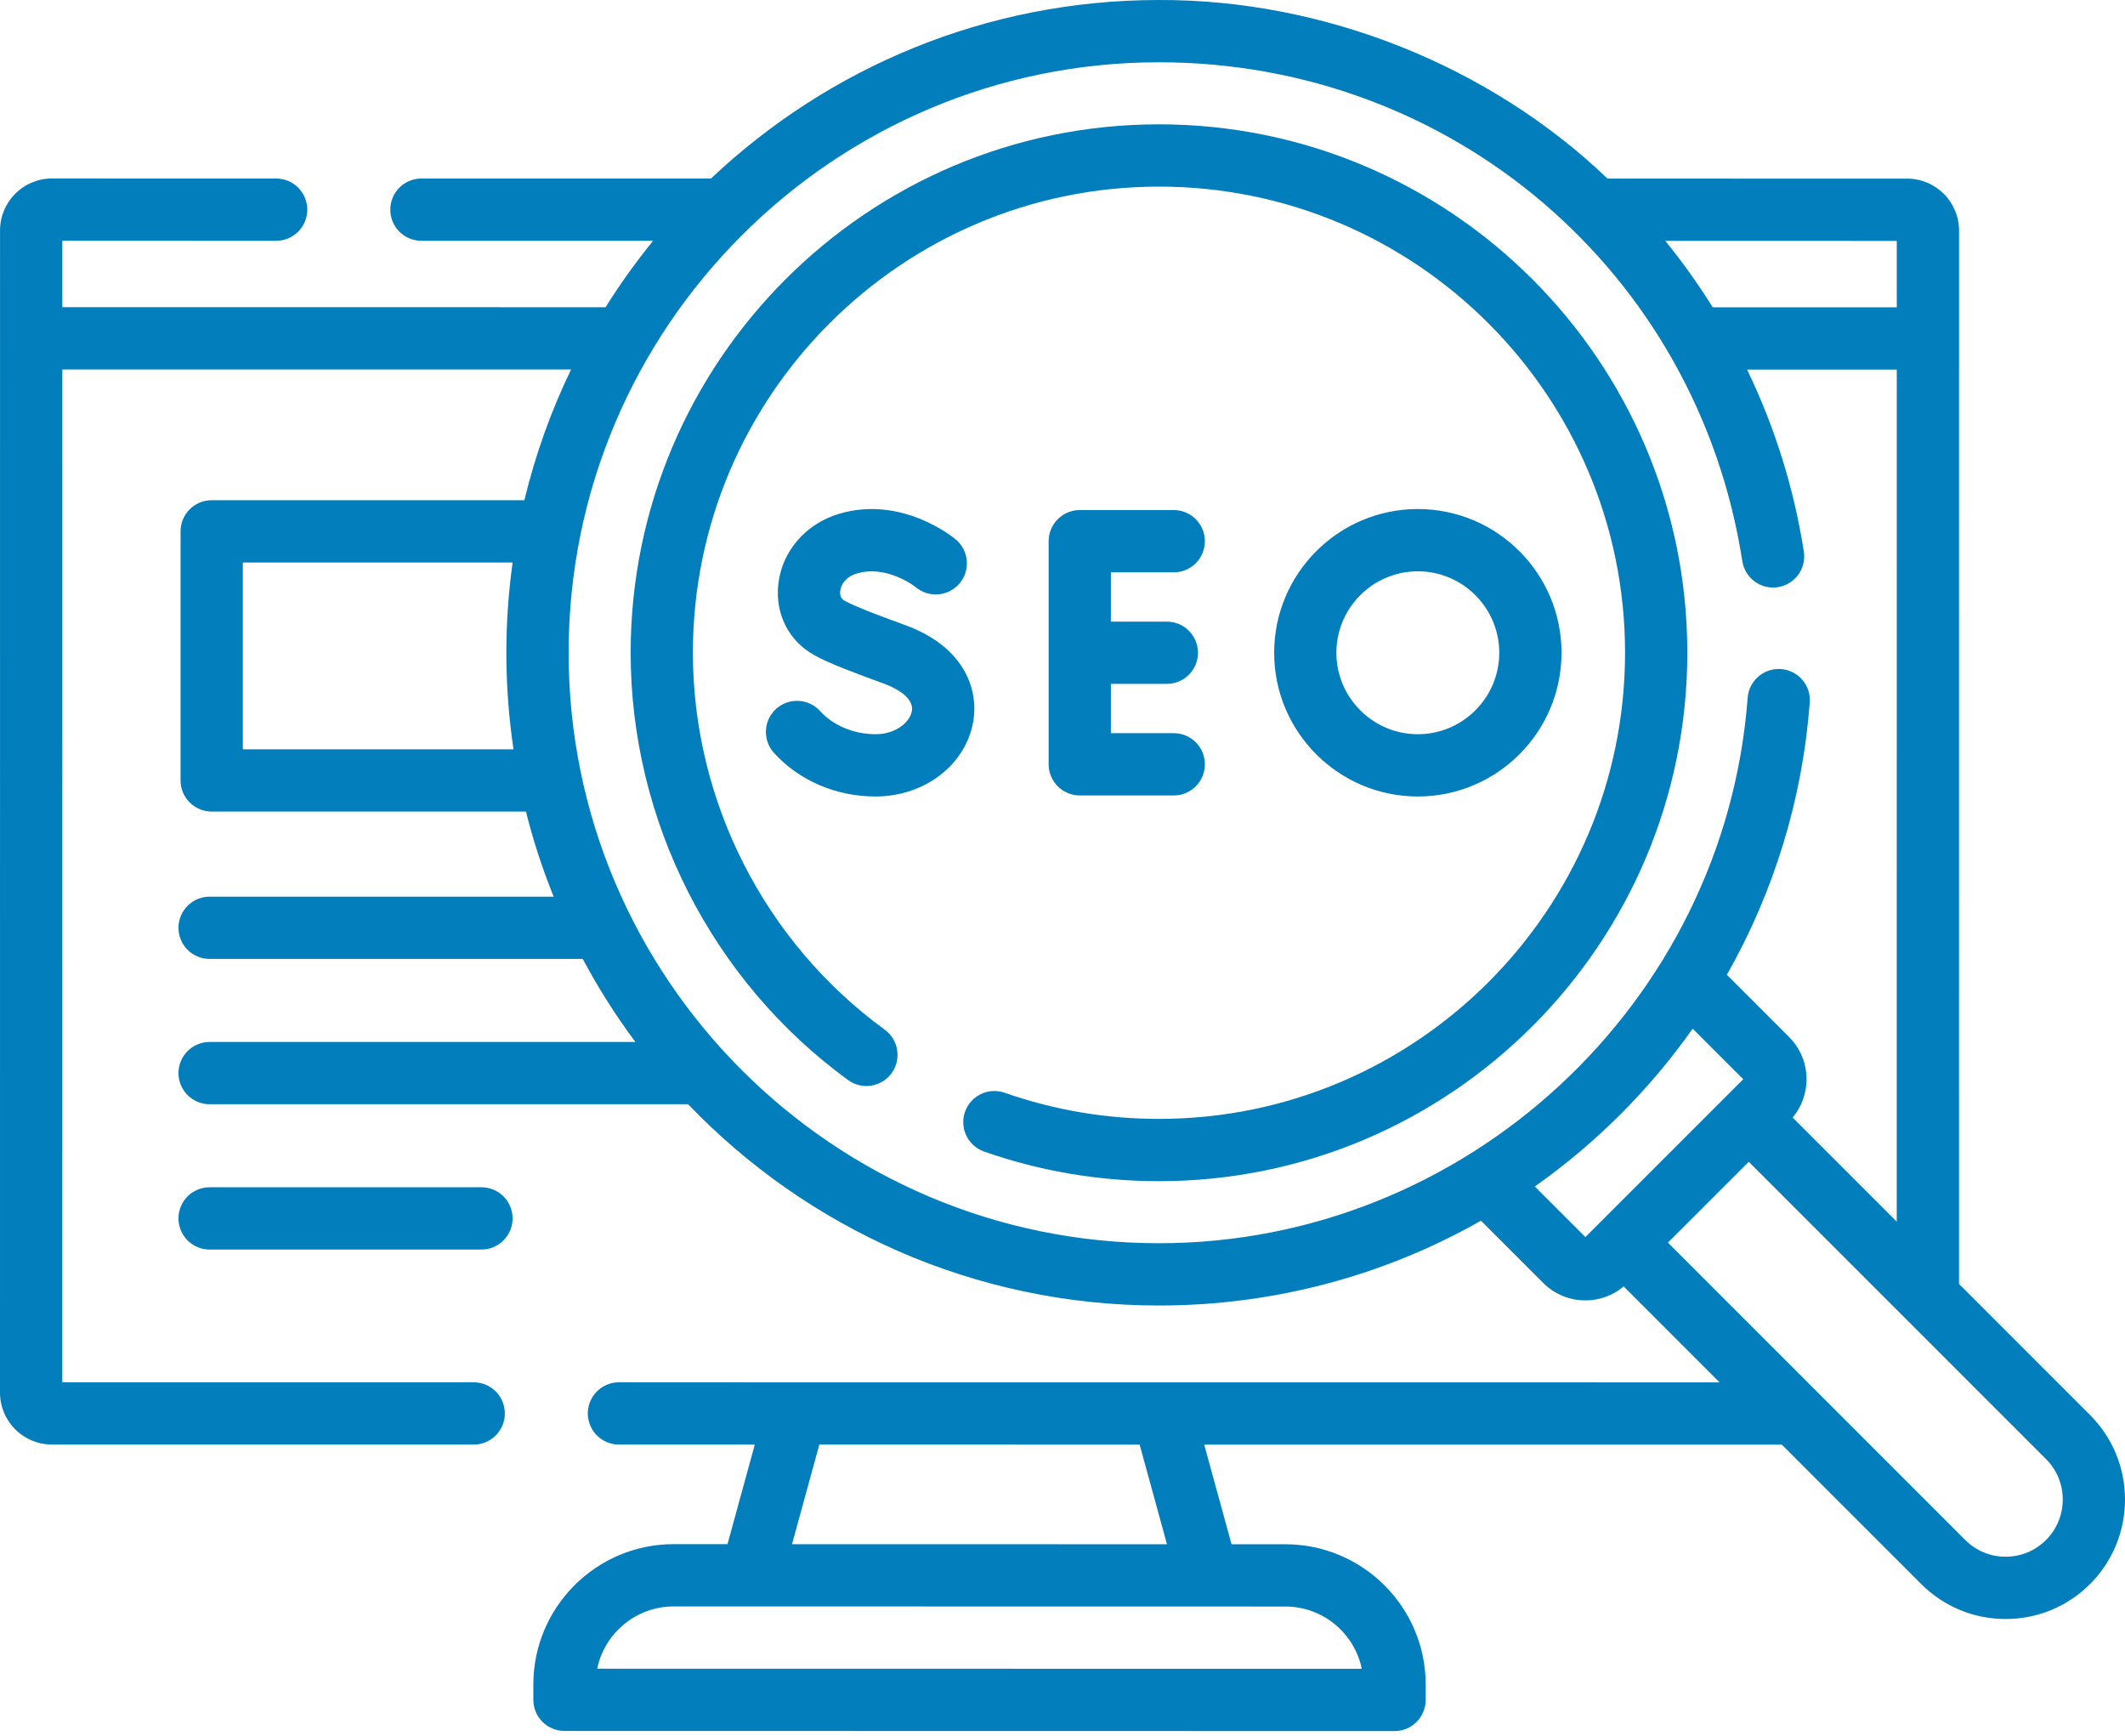
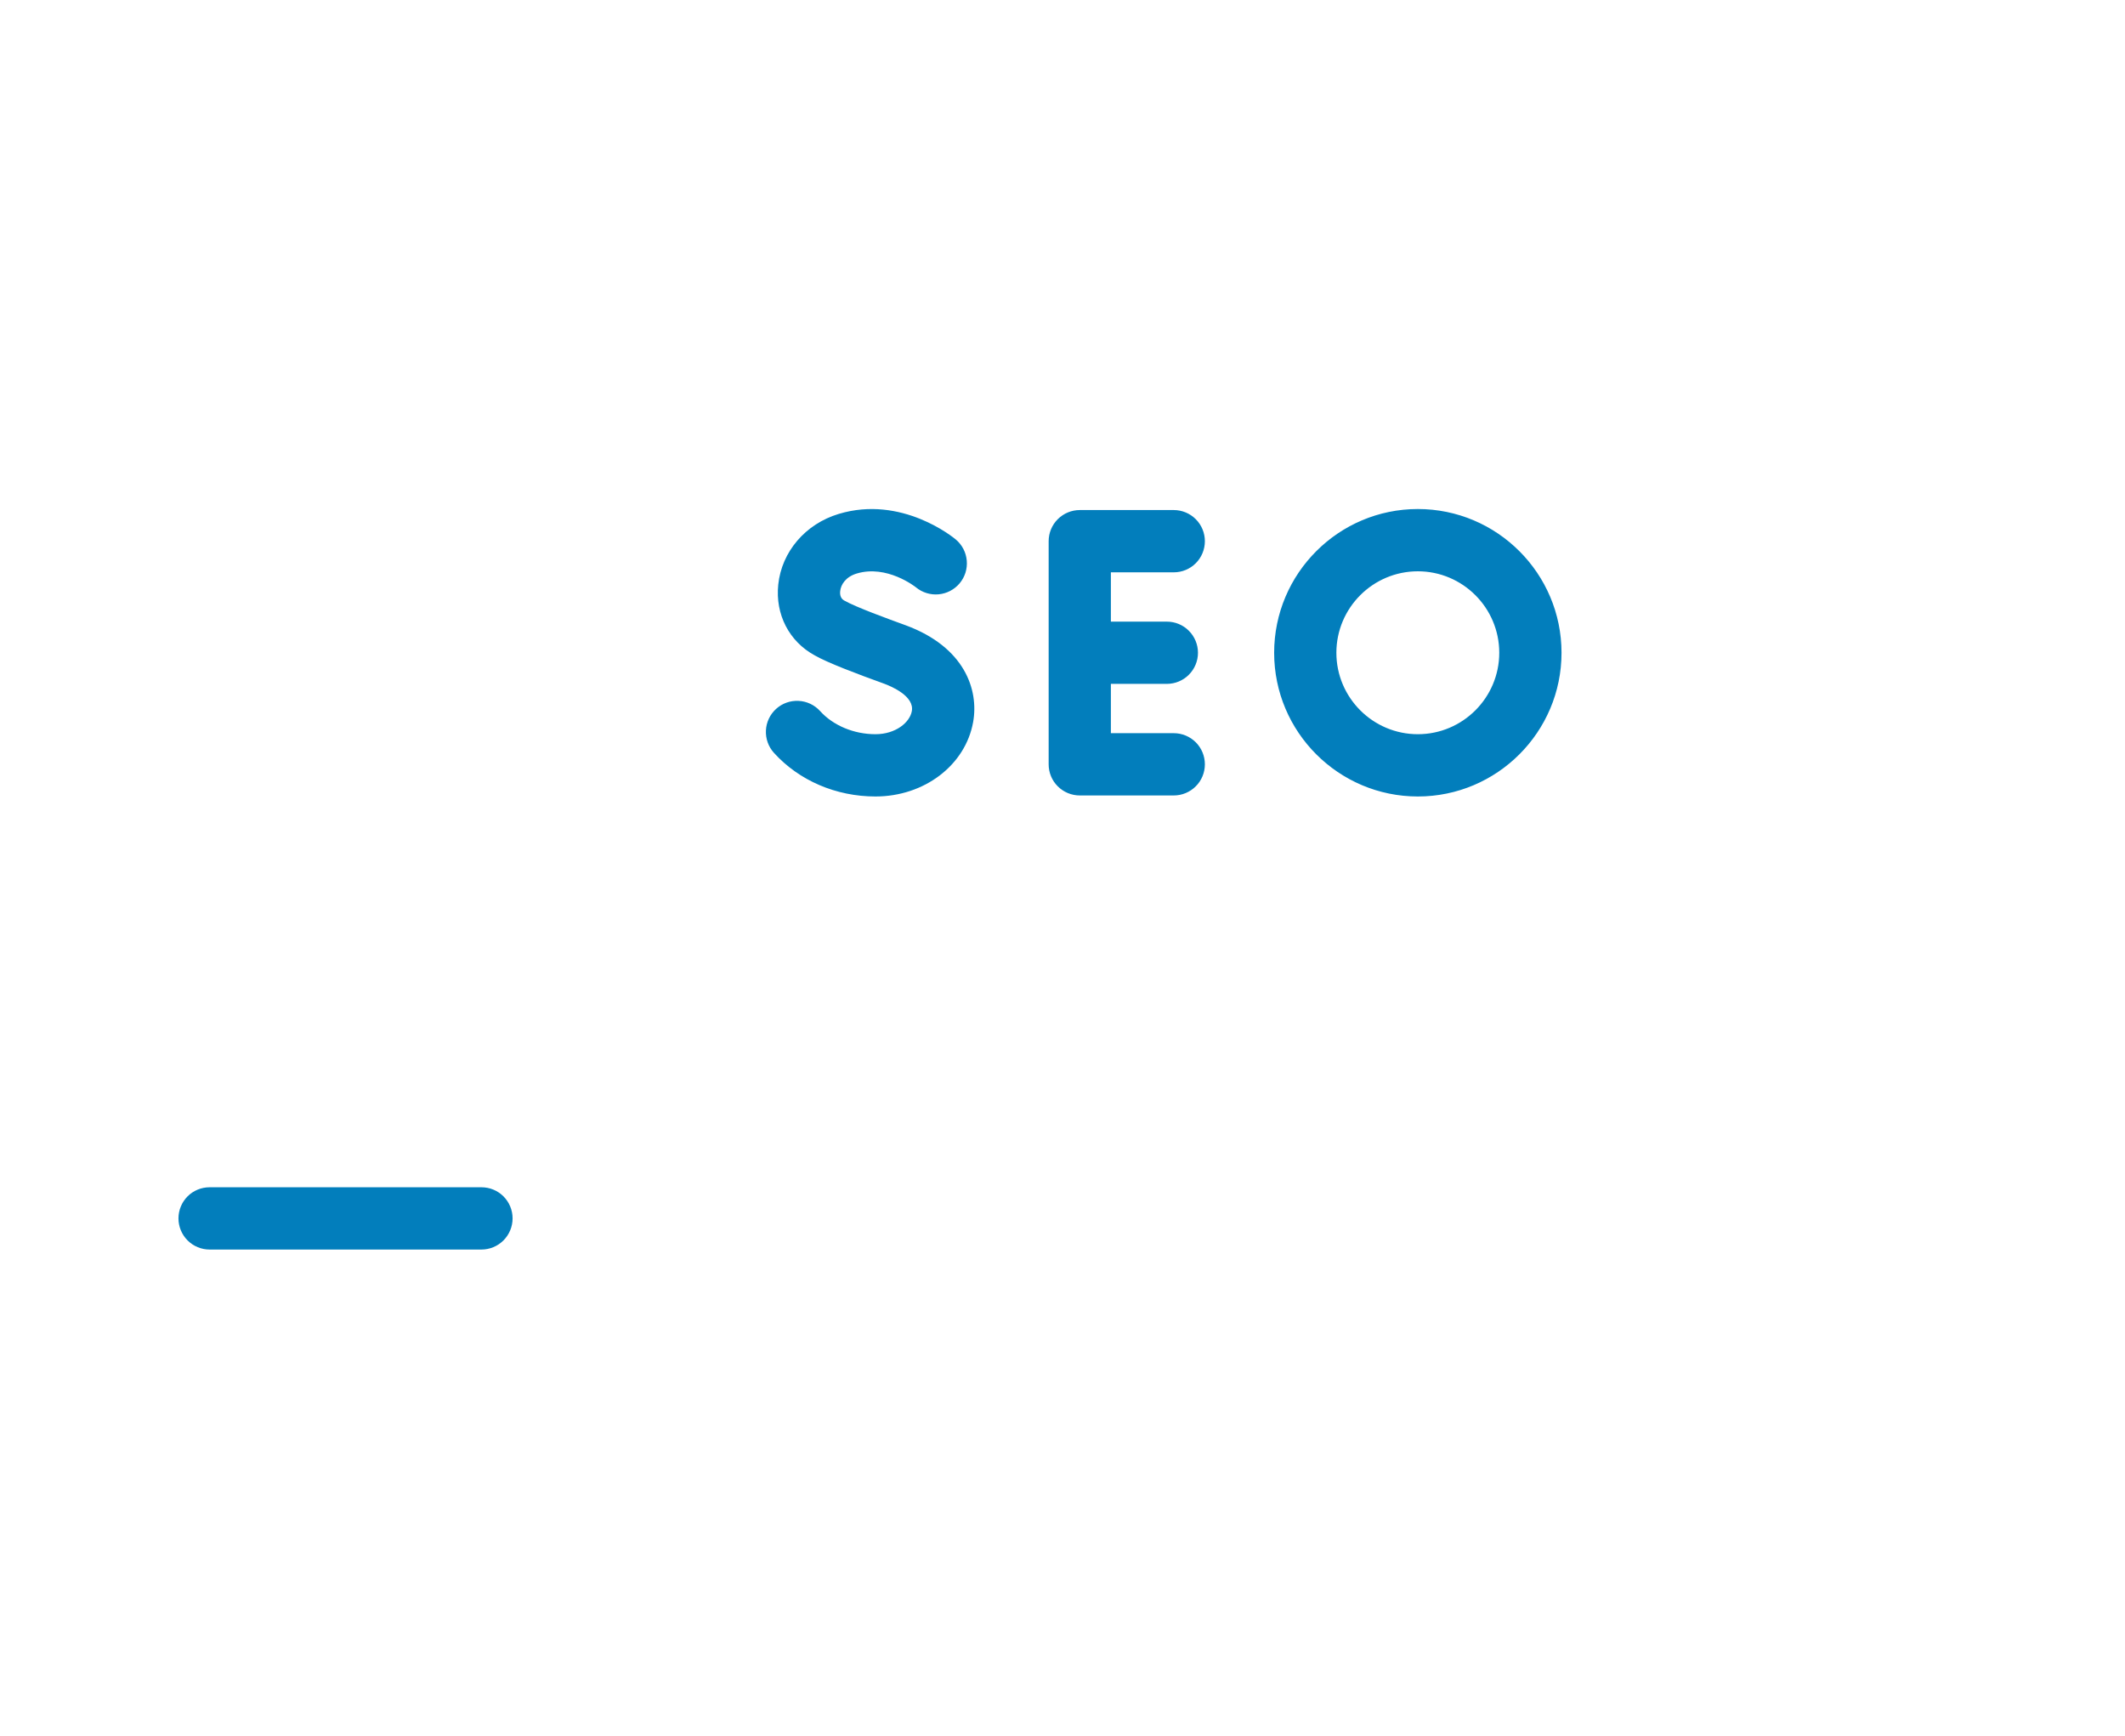
<svg xmlns="http://www.w3.org/2000/svg" width="60" height="49" viewBox="0 0 60 49" fill="none">
  <path d="M5.918 33.517C5.685 33.517 5.461 33.609 5.296 33.774C5.132 33.939 5.039 34.162 5.039 34.395C5.039 34.629 5.132 34.852 5.296 35.017C5.461 35.182 5.685 35.275 5.918 35.275H13.594C13.827 35.275 14.051 35.182 14.216 35.017C14.38 34.852 14.473 34.629 14.473 34.395C14.473 34.162 14.38 33.939 14.216 33.774C14.051 33.609 13.827 33.517 13.594 33.517H5.918Z" fill="#027EBC" />
-   <path d="M59.014 39.948L55.313 36.247L55.314 6.508C55.314 5.7 54.657 5.043 53.849 5.043L45.389 5.042C42.059 1.854 37.379 -0.016 32.724 9.81331e-05C27.831 9.81331e-05 23.378 1.918 20.075 5.04L11.899 5.04C11.665 5.04 11.442 5.132 11.277 5.297C11.112 5.462 11.02 5.685 11.02 5.919C11.02 6.152 11.112 6.375 11.277 6.54C11.442 6.705 11.665 6.797 11.898 6.798L18.441 6.798C17.955 7.395 17.506 8.021 17.098 8.673L1.759 8.672V6.797L7.797 6.798C8.282 6.798 8.676 6.404 8.676 5.919C8.676 5.433 8.282 5.04 7.797 5.04L1.465 5.039C0.658 5.039 0.001 5.696 0.001 6.504L0 39.315C0 40.123 0.657 40.78 1.465 40.78L13.375 40.781C13.86 40.781 14.254 40.387 14.254 39.902C14.254 39.416 13.86 39.023 13.375 39.023L1.758 39.022L1.759 10.43L16.125 10.431C15.554 11.61 15.112 12.848 14.806 14.121H5.977C5.744 14.121 5.52 14.214 5.355 14.379C5.19 14.544 5.098 14.767 5.098 15.001V22.032C5.098 22.265 5.19 22.489 5.355 22.653C5.52 22.818 5.744 22.911 5.977 22.911H14.85C15.055 23.729 15.317 24.532 15.633 25.313H5.918C5.685 25.313 5.461 25.406 5.297 25.571C5.132 25.735 5.039 25.959 5.039 26.192C5.039 26.425 5.132 26.649 5.297 26.814C5.461 26.979 5.685 27.071 5.918 27.071H16.454C16.89 27.889 17.387 28.672 17.94 29.415H5.918C5.685 29.415 5.461 29.508 5.297 29.672C5.132 29.837 5.039 30.061 5.039 30.294C5.039 30.527 5.132 30.75 5.297 30.915C5.461 31.08 5.685 31.173 5.918 31.173H19.428C22.785 34.672 27.504 36.855 32.725 36.855C35.948 36.855 39.068 36.021 41.815 34.461L43.573 36.218C43.729 36.374 43.915 36.499 44.119 36.583C44.324 36.668 44.543 36.711 44.764 36.711C45.149 36.711 45.534 36.579 45.846 36.317L48.553 39.025L17.476 39.023C16.991 39.023 16.597 39.416 16.597 39.902C16.597 40.387 16.991 40.781 17.476 40.781L21.312 40.781L20.541 43.592L19.021 43.592C16.836 43.592 15.059 45.369 15.059 47.554V47.986C15.059 48.219 15.151 48.443 15.316 48.608C15.481 48.773 15.705 48.865 15.938 48.865L39.375 48.869H39.376C39.609 48.869 39.832 48.776 39.997 48.611C40.162 48.446 40.254 48.223 40.255 47.99V47.557C40.255 45.373 38.477 43.595 36.292 43.595L34.773 43.595L34.001 40.782L50.311 40.783L54.245 44.717C54.882 45.354 55.729 45.705 56.629 45.705C57.53 45.705 58.377 45.354 59.014 44.717C60.329 43.402 60.329 41.263 59.014 39.948ZM38.451 47.111L16.862 47.108C17.069 46.105 17.958 45.35 19.021 45.35L36.292 45.353C37.355 45.353 38.244 46.109 38.451 47.111ZM32.95 43.595L22.363 43.593L23.134 40.781L32.178 40.782L32.95 43.595ZM53.556 8.675L48.359 8.675C47.952 8.023 47.505 7.397 47.02 6.8L53.556 6.801V8.675ZM6.856 21.153V15.88H14.474C14.357 16.724 14.297 17.575 14.297 18.428C14.297 19.354 14.367 20.264 14.499 21.153H6.856ZM16.055 18.428C16.055 9.236 23.533 1.758 32.725 1.758C40.998 1.758 47.925 7.681 49.195 15.842C49.27 16.322 49.719 16.651 50.199 16.576C50.313 16.558 50.422 16.518 50.521 16.458C50.619 16.398 50.705 16.319 50.773 16.226C50.841 16.133 50.89 16.027 50.918 15.915C50.945 15.803 50.95 15.686 50.932 15.572C50.654 13.789 50.113 12.058 49.329 10.433L53.556 10.433L53.555 34.489L50.615 31.549C50.87 31.246 51.009 30.863 51.008 30.467C51.008 30.017 50.833 29.594 50.515 29.276L48.758 27.519C50.087 25.18 50.894 22.563 51.099 19.83C51.108 19.715 51.094 19.599 51.058 19.49C51.022 19.38 50.965 19.278 50.889 19.191C50.814 19.103 50.722 19.032 50.619 18.98C50.516 18.927 50.404 18.896 50.289 18.888C49.805 18.852 49.383 19.214 49.346 19.698C48.696 28.333 41.395 35.097 32.725 35.097C23.533 35.097 16.055 27.619 16.055 18.428ZM43.335 33.495C45.065 32.275 46.572 30.768 47.793 29.039L49.221 30.467L44.764 34.923L43.335 33.495ZM57.771 43.474C57.466 43.779 57.06 43.947 56.629 43.947C56.198 43.947 55.793 43.779 55.488 43.474L47.094 35.08L49.377 32.797L57.771 41.191C58.4 41.82 58.4 42.844 57.771 43.474Z" fill="#027EBC" />
-   <path d="M32.724 3.51C24.499 3.51 17.807 10.202 17.807 18.428C17.807 23.179 20.102 27.688 23.945 30.49C24.338 30.776 24.887 30.689 25.174 30.297C25.459 29.905 25.373 29.355 24.981 29.069C21.589 26.597 19.564 22.619 19.564 18.427C19.564 11.171 25.468 5.268 32.724 5.268C39.981 5.268 45.884 11.171 45.884 18.427C45.884 25.684 39.981 31.587 32.724 31.587C31.23 31.587 29.764 31.339 28.367 30.849C28.258 30.811 28.143 30.795 28.028 30.801C27.913 30.807 27.8 30.836 27.696 30.886C27.591 30.936 27.498 31.006 27.421 31.092C27.345 31.178 27.285 31.279 27.247 31.388C27.17 31.608 27.183 31.849 27.284 32.059C27.385 32.27 27.566 32.431 27.785 32.508C29.369 33.064 31.031 33.345 32.724 33.345C40.95 33.345 47.642 26.653 47.642 18.427C47.642 10.202 40.95 3.51 32.724 3.51Z" fill="#027EBC" />
  <path d="M33.142 16.157C33.375 16.157 33.598 16.065 33.763 15.9C33.928 15.735 34.02 15.511 34.02 15.278C34.02 15.045 33.928 14.822 33.763 14.657C33.598 14.492 33.375 14.399 33.142 14.399H30.488C30.255 14.399 30.031 14.492 29.866 14.657C29.701 14.822 29.609 15.045 29.609 15.278V21.577C29.609 21.81 29.701 22.034 29.866 22.198C30.031 22.363 30.255 22.456 30.488 22.456H33.142C33.375 22.456 33.598 22.363 33.763 22.198C33.928 22.034 34.02 21.81 34.02 21.577C34.02 21.344 33.928 21.12 33.763 20.955C33.598 20.791 33.375 20.698 33.142 20.698H31.366V19.306H32.946C33.179 19.306 33.403 19.214 33.567 19.049C33.732 18.884 33.825 18.661 33.825 18.428C33.825 18.195 33.732 17.971 33.567 17.806C33.403 17.641 33.179 17.549 32.946 17.549H31.366V16.157H33.142ZM24.719 20.727C24.111 20.727 23.526 20.483 23.155 20.073C22.999 19.901 22.78 19.797 22.547 19.786C22.314 19.774 22.086 19.856 21.914 20.012C21.741 20.169 21.637 20.388 21.626 20.62C21.615 20.853 21.696 21.081 21.853 21.254C22.562 22.036 23.606 22.485 24.719 22.485C26.099 22.485 27.259 21.601 27.477 20.383C27.641 19.463 27.228 18.263 25.575 17.653C25.044 17.46 24.173 17.142 23.842 16.956C23.75 16.906 23.709 16.815 23.723 16.687C23.741 16.51 23.873 16.286 24.189 16.191C25.04 15.935 25.836 16.56 25.861 16.58C26.04 16.728 26.27 16.799 26.501 16.778C26.732 16.757 26.945 16.646 27.095 16.468C27.169 16.38 27.225 16.278 27.26 16.168C27.294 16.058 27.307 15.942 27.297 15.827C27.287 15.712 27.255 15.6 27.202 15.498C27.148 15.395 27.076 15.304 26.987 15.23C26.926 15.178 25.462 13.971 23.682 14.508C22.741 14.791 22.07 15.576 21.974 16.506C21.887 17.344 22.281 18.108 23.001 18.5C23.363 18.709 24.194 19.023 24.967 19.302C25.169 19.377 25.821 19.652 25.746 20.074C25.689 20.395 25.289 20.727 24.719 20.727ZM44.09 18.428C44.09 16.19 42.27 14.37 40.033 14.37C37.796 14.37 35.976 16.19 35.976 18.428C35.976 20.665 37.796 22.485 40.033 22.485C42.27 22.485 44.09 20.665 44.09 18.428ZM37.733 18.428C37.733 17.16 38.765 16.128 40.033 16.128C41.301 16.128 42.332 17.16 42.332 18.428C42.332 19.695 41.301 20.727 40.033 20.727C38.765 20.727 37.733 19.695 37.733 18.428Z" fill="#027EBC" />
</svg>